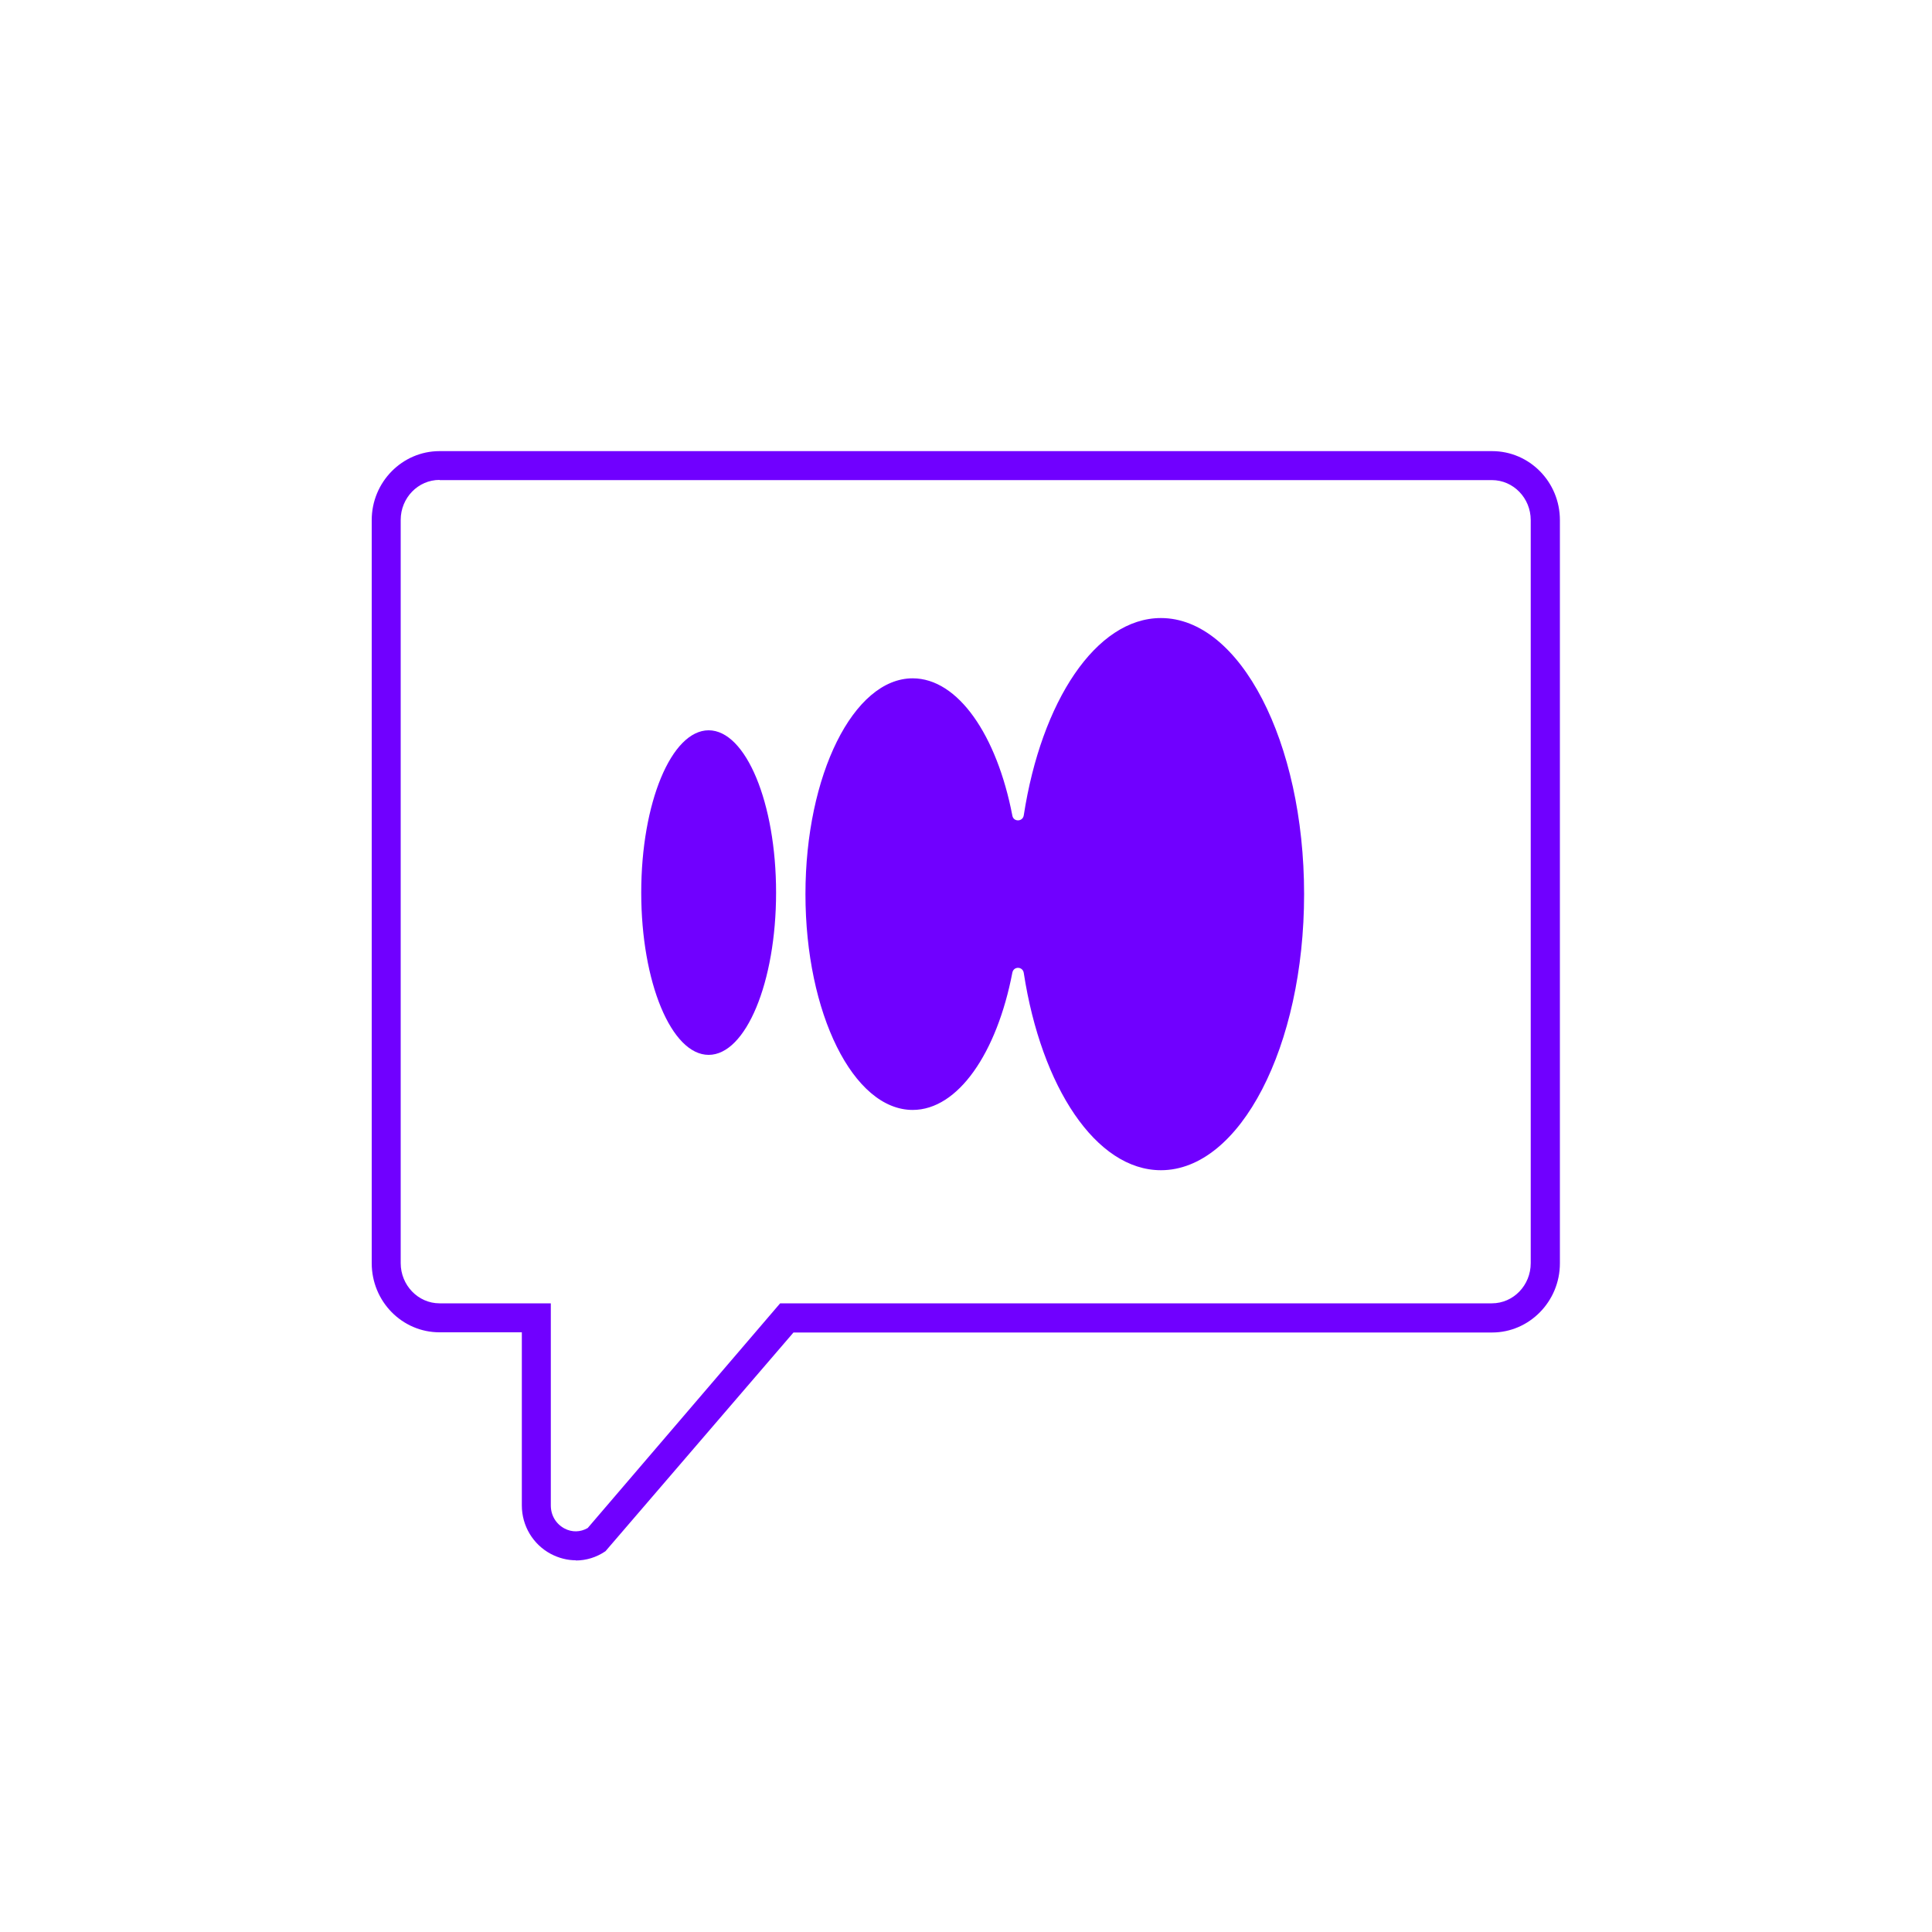
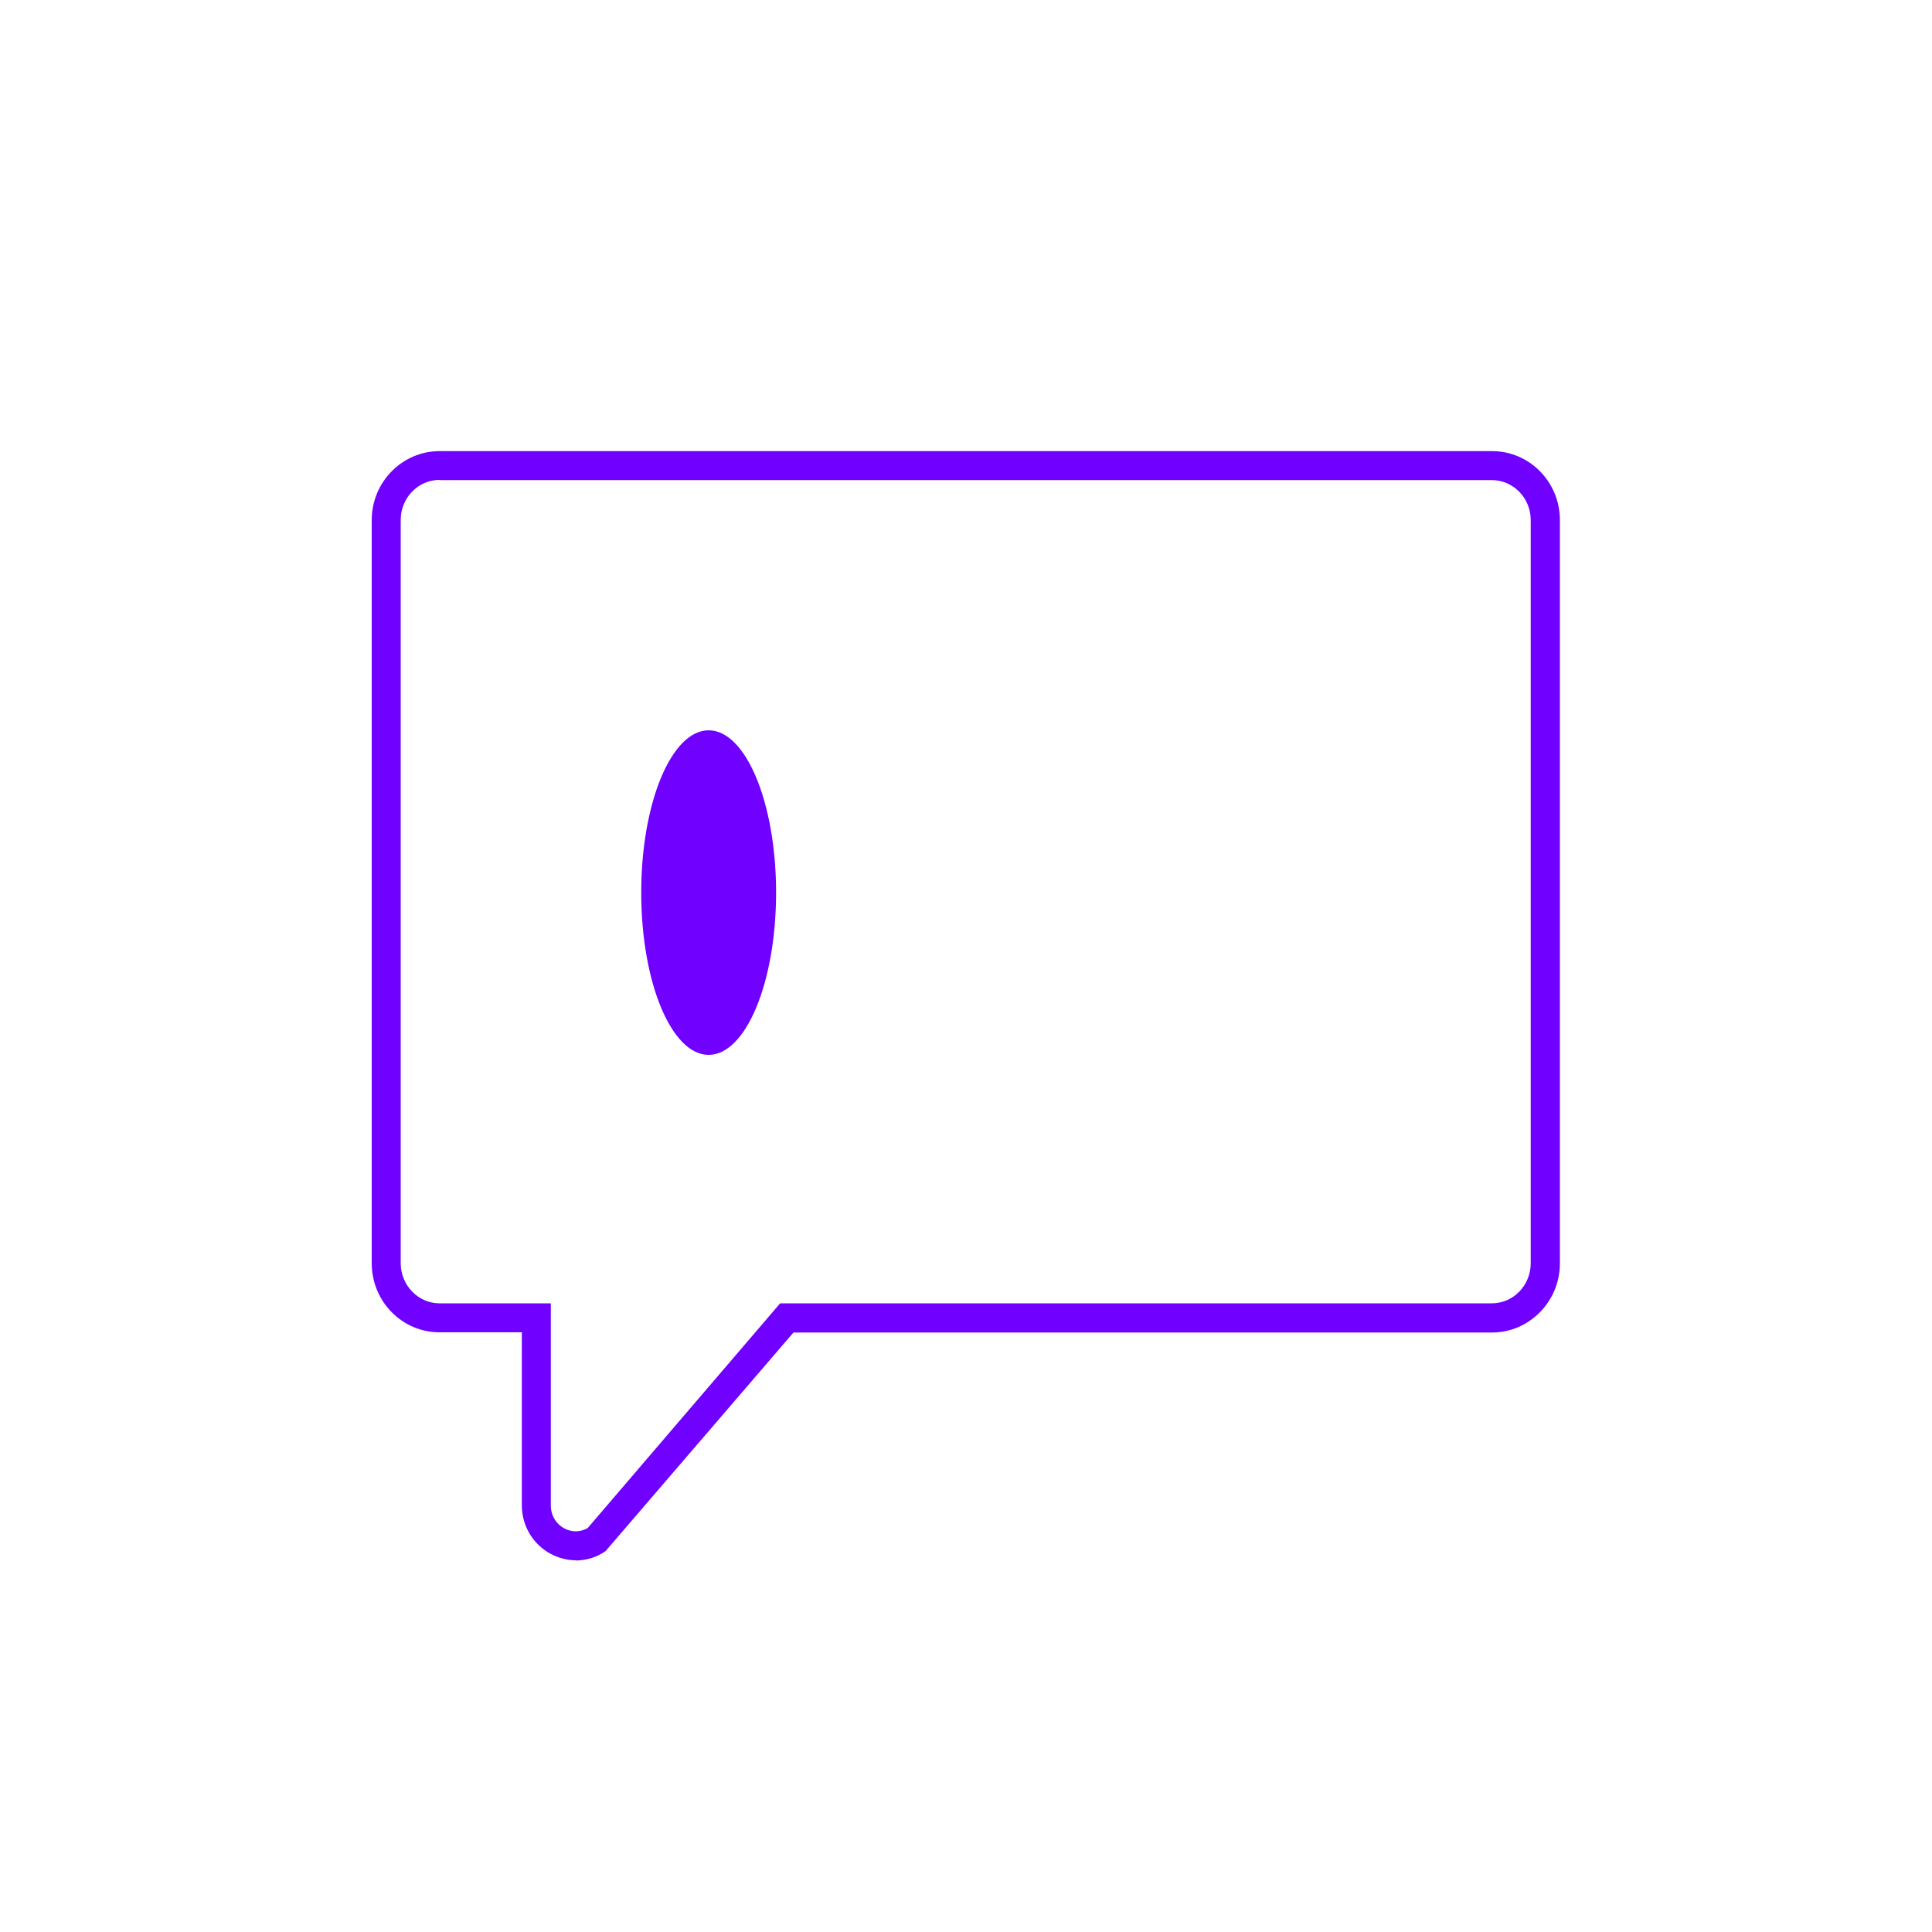
<svg xmlns="http://www.w3.org/2000/svg" width="100" height="100" viewBox="0 0 100 100" fill="none">
  <path d="M29.81 80.76C29.37 80.76 28.93 80.65 28.51 80.43C27.59 79.94 27.01 78.98 27.01 77.92V68.96H22.75C20.81 68.96 19.24 67.36 19.24 65.38V26.92C19.24 24.95 20.82 23.35 22.75 23.35H77.23C79.17 23.35 80.74 24.95 80.74 26.92V65.39C80.74 67.36 79.16 68.97 77.23 68.97H41.07L31.34 80.29C30.87 80.61 30.34 80.77 29.8 80.77L29.81 80.76ZM22.75 24.84C21.64 24.84 20.74 25.77 20.74 26.91V65.38C20.74 66.52 21.64 67.46 22.75 67.46H28.51V77.92C28.51 78.43 28.77 78.87 29.21 79.11C29.6 79.32 30.04 79.31 30.42 79.09L40.38 67.46H77.22C78.33 67.46 79.23 66.53 79.23 65.38V26.92C79.23 25.78 78.33 24.85 77.22 24.85H22.75V24.84Z" fill="#7000FF" />
  <path d="M36.68 54.6C38.607 54.6 40.17 50.839 40.17 46.2C40.17 41.561 38.607 37.8 36.68 37.8C34.752 37.8 33.19 41.561 33.19 46.2C33.19 50.839 34.752 54.6 36.68 54.6Z" fill="#7000FF" />
-   <path d="M60.09 31.99C56.73 31.99 53.9 36.3 52.99 42.2C52.94 42.54 52.46 42.55 52.4 42.22C51.6 38.06 49.59 35.11 47.24 35.11C44.18 35.11 41.69 40.11 41.69 46.28C41.69 52.45 44.17 57.45 47.24 57.45C49.59 57.45 51.6 54.5 52.4 50.34C52.47 50 52.94 50.02 52.99 50.36C53.9 56.27 56.73 60.57 60.09 60.57C64.18 60.57 67.5 54.17 67.5 46.28C67.5 38.39 64.18 31.99 60.09 31.99Z" fill="#7000FF" />
</svg>